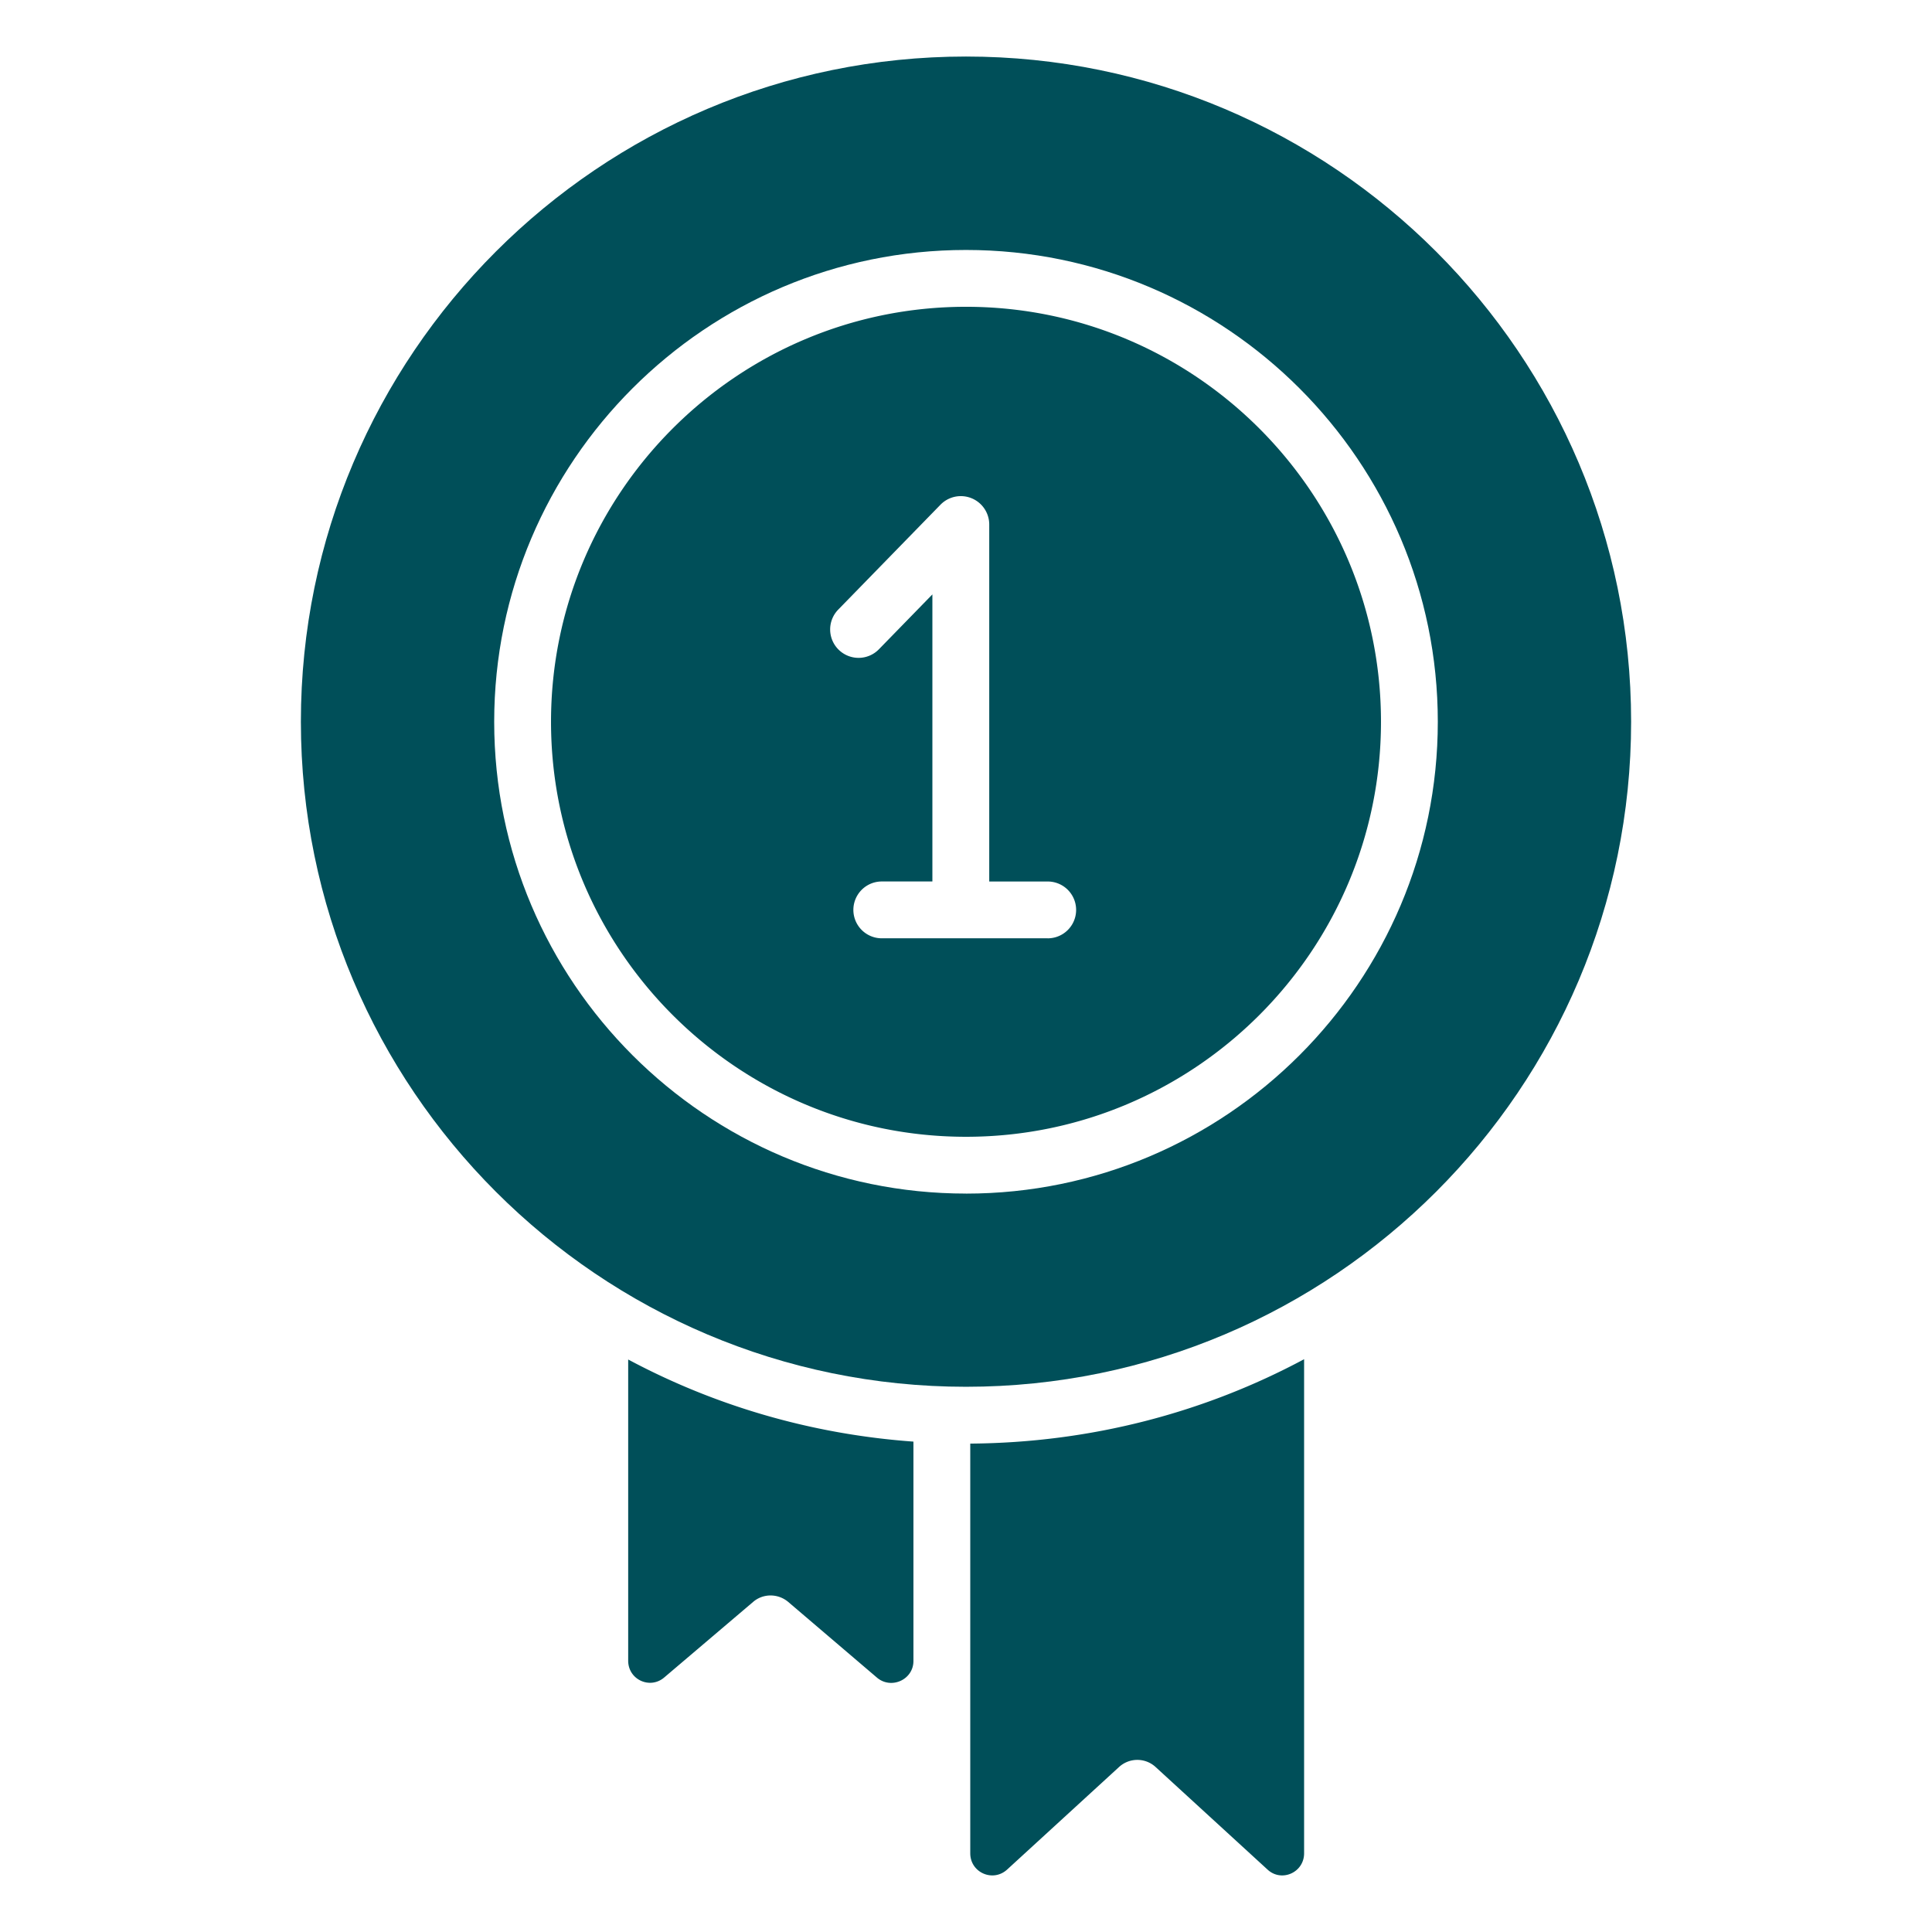
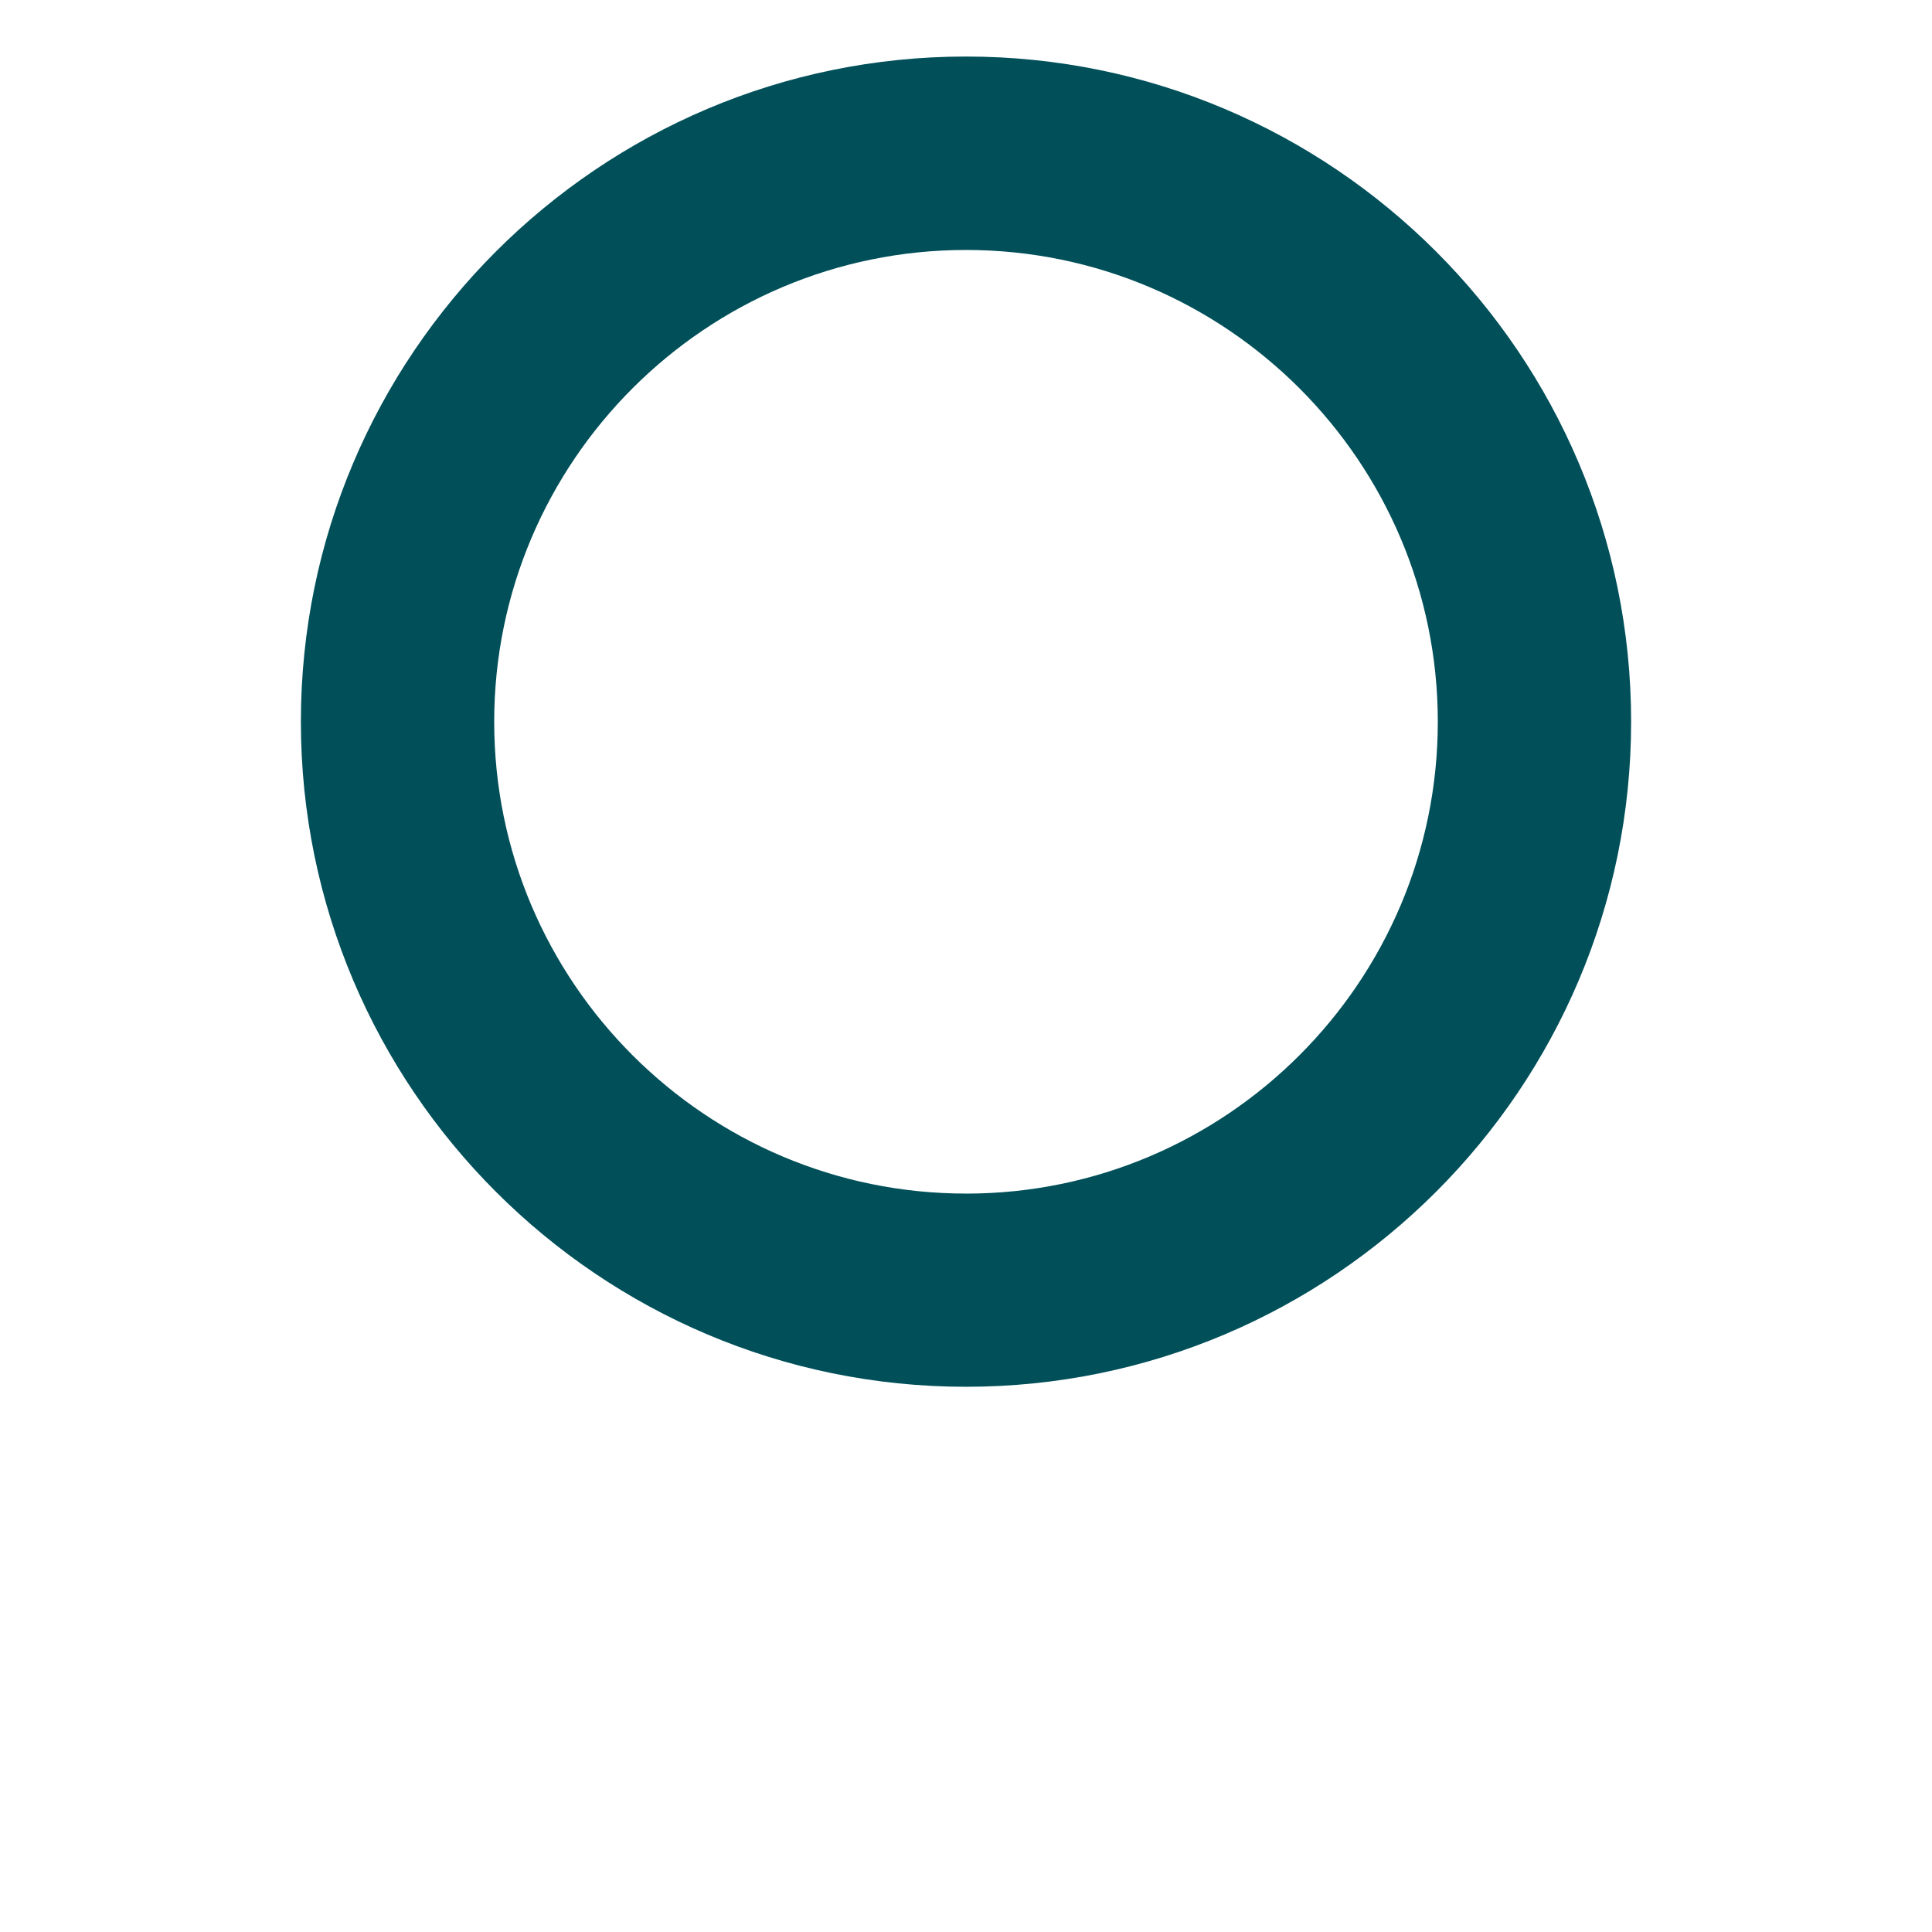
<svg xmlns="http://www.w3.org/2000/svg" class="" xml:space="preserve" style="enable-background:new 0 0 512 512" viewBox="0 0 68 68" y="0" x="0" height="512" width="512" version="1.1">
  <g>
-     <path class="" data-sanitized-data-original="#000000" data-original="#000000" opacity="1" fill="#004f59" d="M45.9 47.84v17.39c0 .68-.8 1.03-1.29.57l-3.94-3.61a.951.951 0 0 0-1.28 0l-3.94 3.61c-.5.46-1.3.11-1.3-.57V50.81c4.24-.03 8.24-1.09 11.75-2.97zM32.15 50.74v7.72c0 .66-.78 1.01-1.28.59l-3.13-2.67c-.36-.3-.88-.3-1.23 0l-3.13 2.66c-.5.43-1.27.08-1.27-.59v-10.6c3.03 1.62 6.43 2.63 10.04 2.89zM34 10.798c-8.054 0-14.606 6.553-14.606 14.606S25.946 40.011 34 40.011s14.606-6.553 14.606-14.607S42.054 10.798 34 10.798zm2.876 22.227h-5.84a1 1 0 1 1 0-2h1.781V20.921l-1.874 1.923a1 1 0 1 1-1.431-1.397l3.59-3.683a1 1 0 0 1 1.716.698v12.564h2.058a1 1 0 1 1 0 2z" />
    <path class="" data-sanitized-data-original="#000000" data-original="#000000" opacity="1" fill="#004f59" d="M34 1.99c-12.91 0-23.41 10.5-23.41 23.41S21.09 48.81 34 48.81s23.41-10.5 23.41-23.41S46.91 1.99 34 1.99zm0 40.02c-9.157 0-16.606-7.448-16.606-16.606S24.843 8.798 34 8.798s16.606 7.45 16.606 16.606S43.157 42.011 34 42.011z" />
  </g>
</svg>